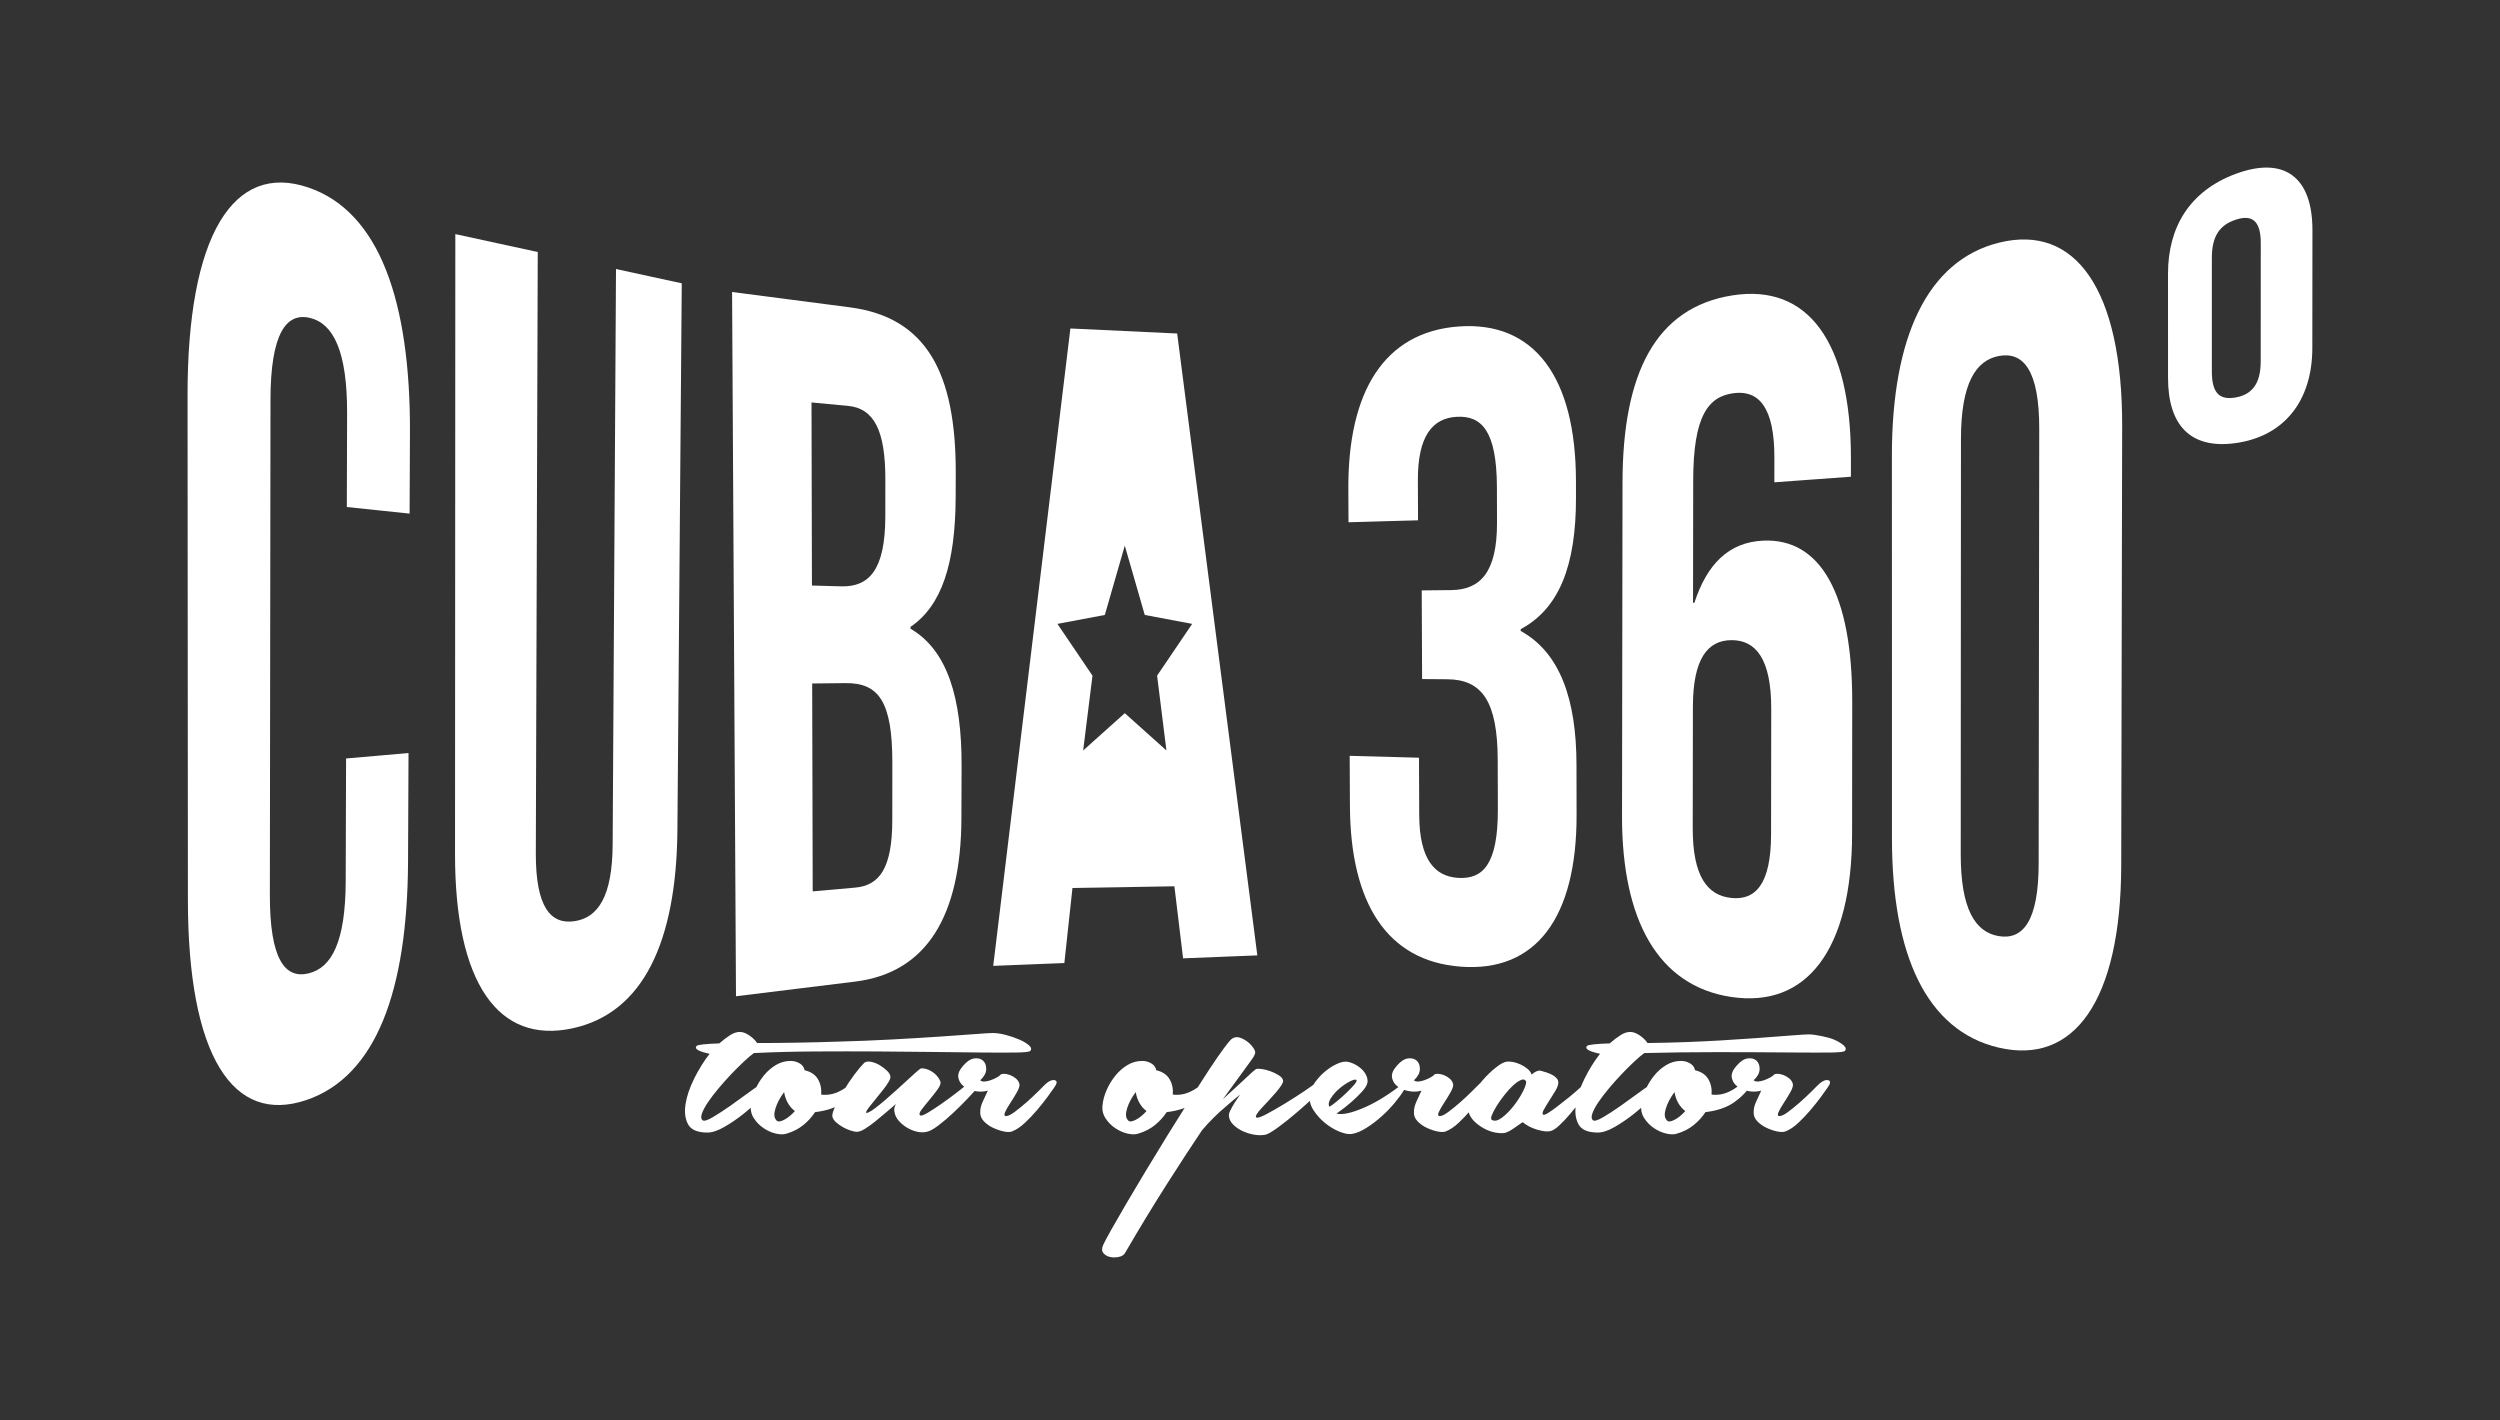
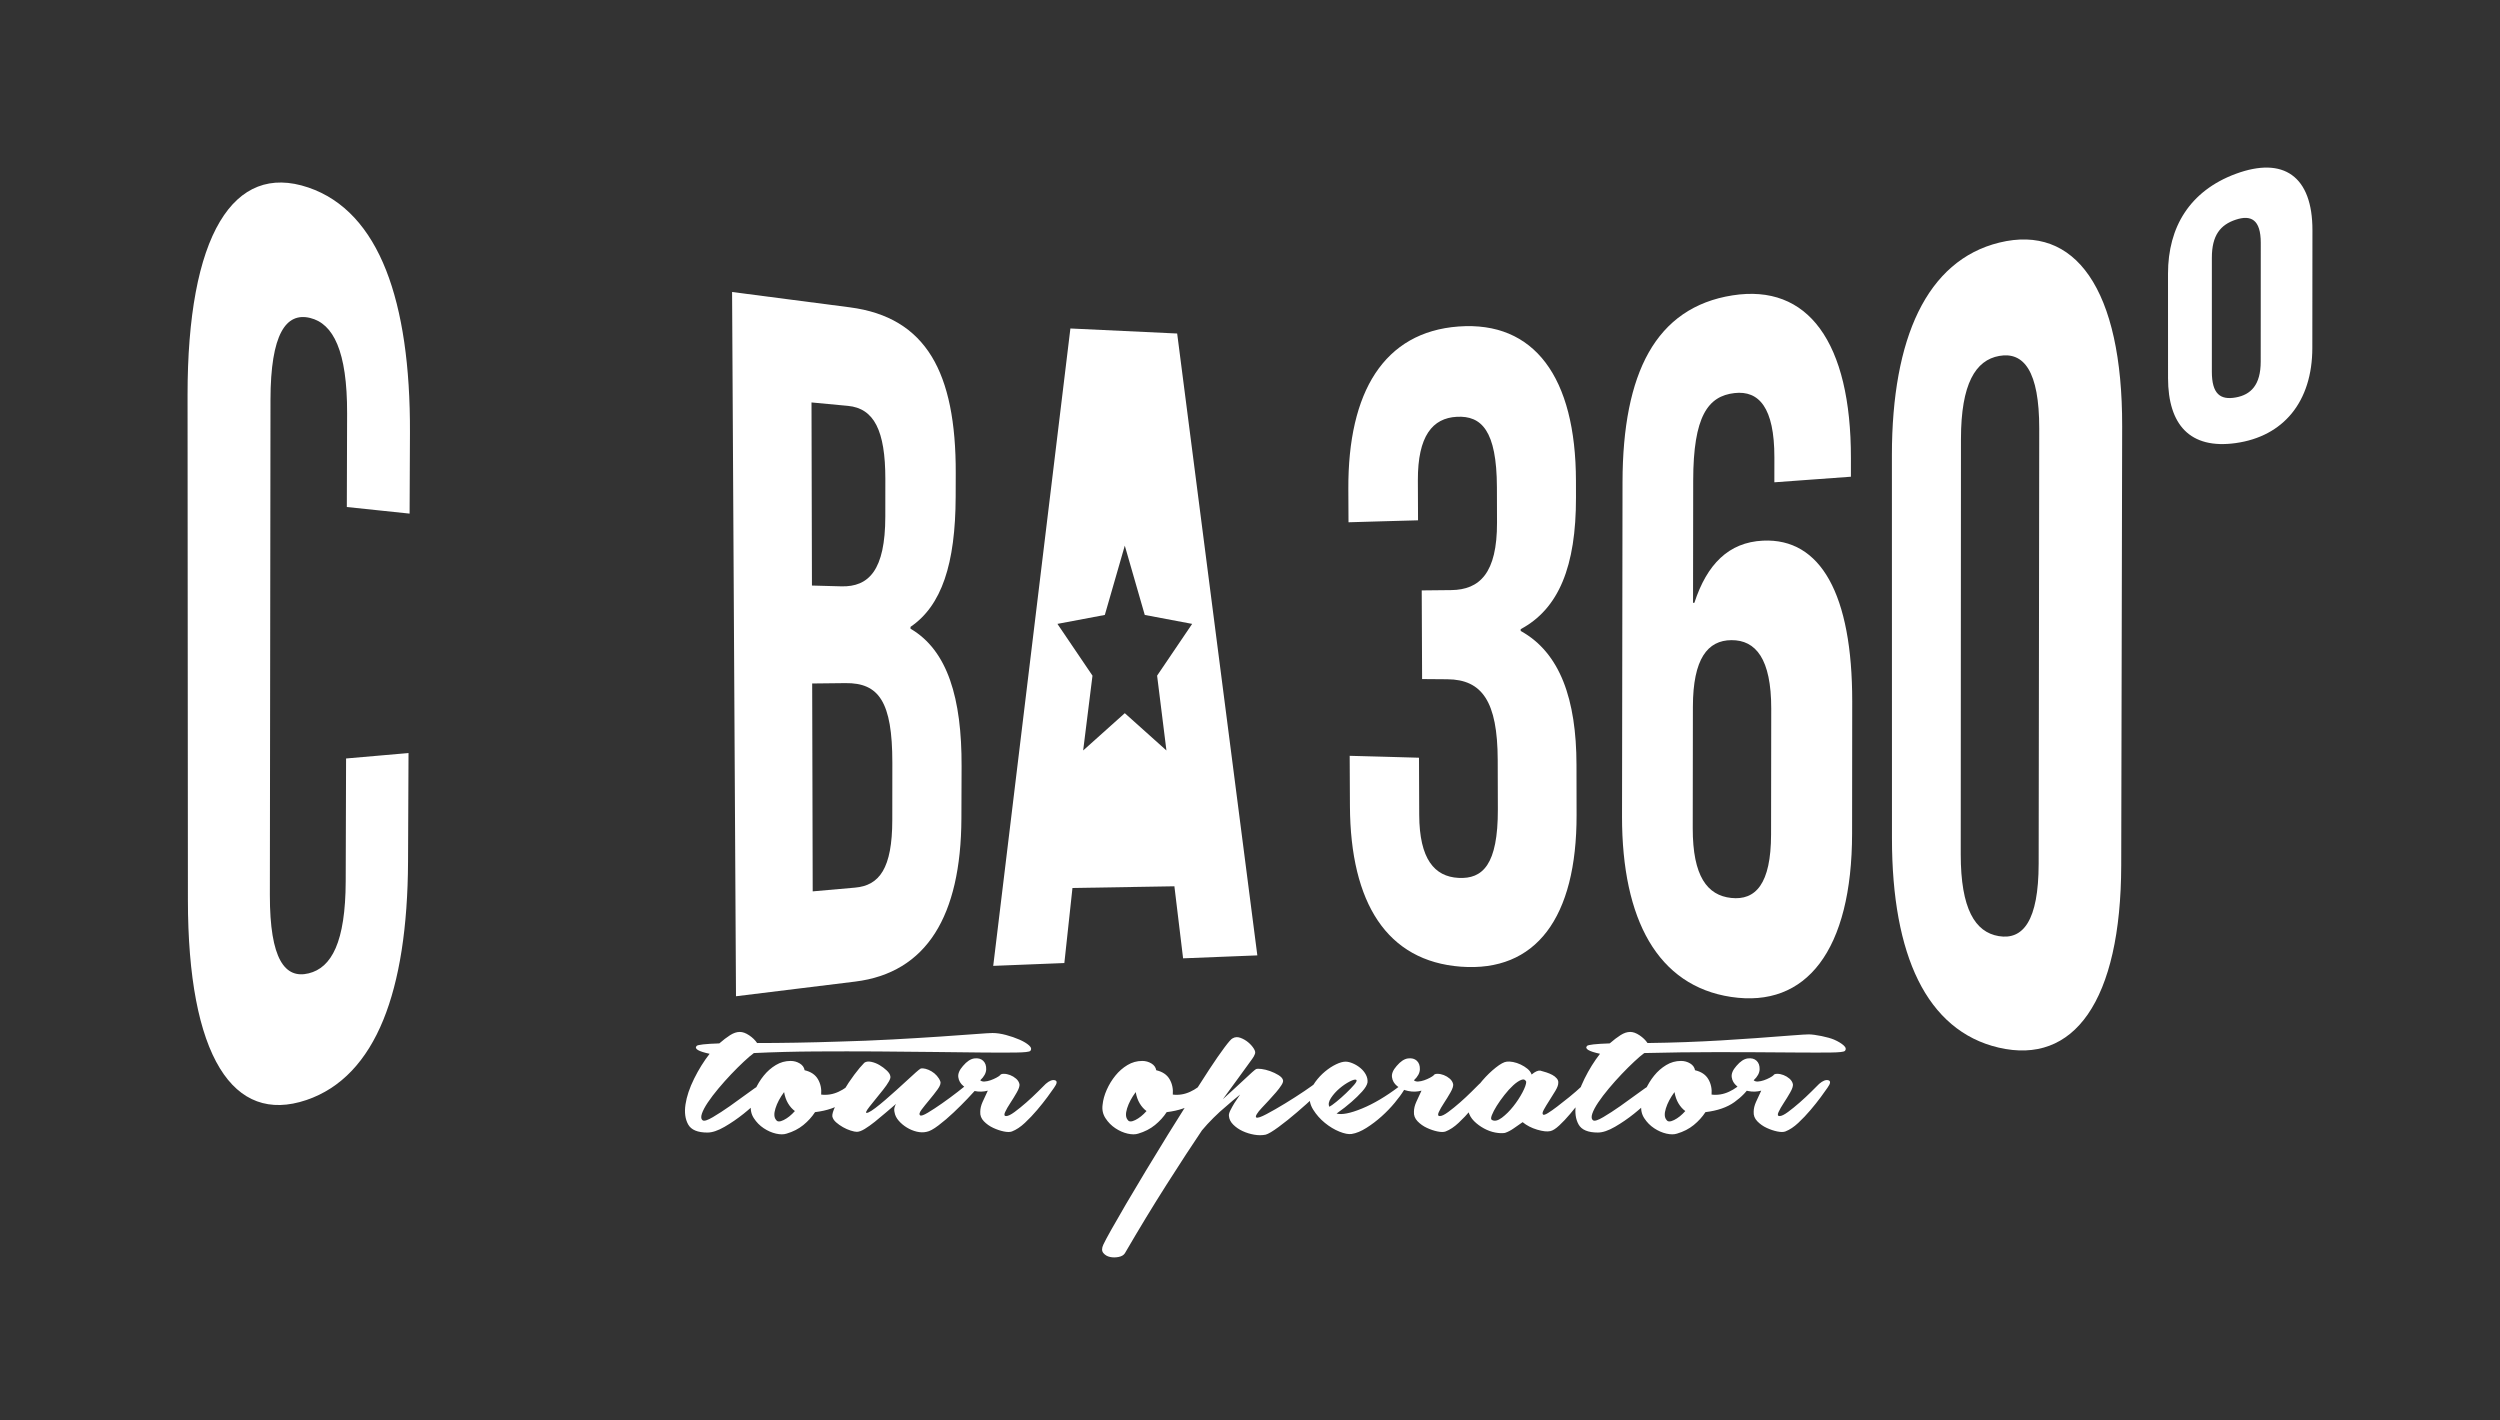
<svg xmlns="http://www.w3.org/2000/svg" xmlns:ns1="http://sodipodi.sourceforge.net/DTD/sodipodi-0.dtd" xmlns:ns2="http://www.inkscape.org/namespaces/inkscape" xml:space="preserve" width="220mm" height="125mm" version="1.1" style="shape-rendering:geometricPrecision; text-rendering:geometricPrecision; image-rendering:optimizeQuality; fill-rule:evenodd; clip-rule:evenodd" viewBox="0 0 22000 12499.99" id="svg10" ns1:docname="LOGO CUBA 360 WHITE.svg" ns2:version="1.3 (0e150ed6c4, 2023-07-21)">
  <rect x="0" y="0" width="22000" height="12499.99" fill="#333333" stroke="none" />
  <ns1:namedview id="namedview10" pagecolor="#5affff" bordercolor="#000000" borderopacity="0.25" ns2:showpageshadow="2" ns2:pageopacity="0.0" ns2:pagecheckerboard="0" ns2:deskcolor="#d1d1d1" ns2:document-units="mm" ns2:zoom="1.5996081" ns2:cx="339.14556" ns2:cy="260.37627" ns2:window-width="2560" ns2:window-height="1351" ns2:window-x="1341" ns2:window-y="304" ns2:window-maximized="1" ns2:current-layer="_2270511467120" />
  <defs id="defs1">
    <style type="text/css" id="style1">
   
    .fil3 {fill:none}
    .fil1 {fill:#3C3B6E;fill-rule:nonzero}
    .fil2 {fill:#4D4D4D;fill-rule:nonzero}
    .fil0 {fill:#B22234;fill-rule:nonzero}
   
  </style>
  </defs>
  <g id="Capa_x0020_1" ns2:label="Capa 1">
    <g id="_2270511467120">
      <path class="fil0" d="M3045.47 6674.63c-1.03,361.04 -2.18,720.5 -3.26,1079.96 -1.61,537.22 -124.92,761.63 -325.87,810.88 -207.72,50.88 -342.24,-121.46 -341.56,-690 0.81,-717.92 1.96,-1440.82 2.83,-2165.36 0.84,-726.16 1.82,-1457.3 2.67,-2190.92 0.7,-582.58 137.44,-772.45 348.37,-721.29 203.45,49.34 327.63,289.95 325.94,840.42 -0.81,275.26 -1.73,549.73 -2.5,823.43 95.92,10.32 190.28,19.72 282.83,29.71 91.03,9.83 180.89,18.79 269.56,28.32 1.05,-236.82 2.08,-472.19 3.14,-710.49 2.59,-587.27 -67.46,-1068.93 -209.19,-1429.6 -145.69,-370.82 -372.18,-623.5 -685.09,-729.68 -330.58,-112.14 -594.22,-7.59 -777.41,299.01 -188.19,314.92 -285.78,836 -285.33,1528.49 0.49,748.5 1.05,1492.59 1.52,2234.96 0.49,738.83 1.01,1475.96 1.5,2208.68 0.44,675.87 96.72,1178.47 281.89,1480.57 178.88,291.84 437.09,388.22 760.93,278.62 306.92,-103.91 530.88,-347.19 676.56,-704.42 142.53,-349.35 215.35,-818.3 217.88,-1392.92 1.4,-317.73 2.81,-637 4.24,-956.22 -88.16,7.42 -177.69,15.34 -268.2,23.35 -92.25,8.18 -186.09,16.46 -281.45,24.5z" id="path1" style="fill:#ffffff" />
-       <path class="fil0" d="M4006.9 2060.07c-0.47,926.44 -0.91,1844.97 -1.34,2757.72 -0.42,905.53 -0.86,1805.33 -1.28,2699.36 -0.26,560.88 93.11,984.37 273.54,1246.87 176.07,256.19 432.4,355.04 757.88,285.62 312.6,-66.66 542.86,-258.58 694.82,-556.34 149.08,-292.11 226.73,-692.49 230.66,-1188.73 6.27,-789.47 12.59,-1584.12 18.93,-2383.14 6.4,-804.14 12.86,-1613.37 19.34,-2428.32 -93.65,-20.32 -188.31,-40.93 -283.96,-61.68 -97,-21.05 -195.26,-42.45 -294.69,-64.06 -4.99,858.4 -9.95,1710.91 -14.84,2556.76 -4.9,841.22 -9.86,1677.2 -14.61,2507.21 -2.62,459.24 -129.44,643.34 -333.55,674.7 -209.87,32.25 -344.09,-118.8 -342.59,-598.42 2.69,-866.8 5.59,-1739.17 8.4,-2617.69 2.83,-884.07 5.71,-1774.34 8.57,-2672.21 -116.57,-25.34 -235.15,-51.07 -354.88,-77.1 -121.53,-26.41 -245.48,-53.35 -370.4,-80.55z" id="path2" style="fill:#ffffff" />
      <path class="fil0" d="M7478.7 2704.48c-166.54,-21.68 -335.92,-43.73 -507.31,-66.02 -173.61,-22.61 -350.31,-45.61 -529.03,-68.88 5.88,1057.89 11.68,2105.91 17.42,3142.72 5.69,1028.16 11.33,2046.39 16.95,3054.73 181.05,-22.29 359.42,-44.27 535.53,-65.9 173.54,-21.31 344.35,-42.36 512.76,-63.08 314.86,-38.7 548.55,-183.8 702.97,-426.06 152.69,-239.58 230.89,-578.2 232.39,-1010.59 0.52,-152.48 1.05,-305 1.57,-458.01 2.06,-597.39 -121.98,-1019.37 -449.47,-1210.78 0,-5.24 0,-10.46 0,-16.25 273.56,-185.94 395.49,-552.57 397.39,-1144.7 0.21,-68.44 0.44,-137.5 0.65,-206.5 1.41,-446.66 -65.26,-788.73 -212.21,-1028.92 -149.24,-243.92 -383.53,-388.03 -719.61,-431.76 0,0 0,0 0,0zm-38.13 3306.97c292.05,-3.07 412.48,161.65 412.04,701.09 -0.14,168.31 -0.4,335.45 -0.47,503.18 -0.23,427.22 -114.16,576.8 -327.73,595.36 -122.95,10.67 -247.32,21.5 -372.66,32.98 -0.8,-302.39 -1.53,-606.57 -2.2,-910.75 -0.68,-304.18 -1.6,-611.39 -2.41,-918.6 98.56,-0.88 196.34,-2.23 293.43,-3.26zm21.09 -2439.84c230.42,21.66 329.43,217.91 329.36,643.38 -0.02,110.73 -0.23,220.94 -0.3,330.52 -0.26,472.91 -145.36,620.35 -386.85,614.27 -85.65,-2.16 -171.91,-4.65 -258.77,-7.01 -0.7,-266.22 -1.22,-534.26 -1.92,-801.72 -0.7,-269.23 -1.41,-539.09 -1.92,-809.55 107.74,10.11 214.69,20.19 320.4,30.11z" id="path3" style="fill:#ffffff" />
      <path class="fil0" d="M10359.05 2934.91l-939.56 -44.27c-109.21,901.12 -220.13,1816.03 -332.18,2742.59 -113.83,941.01 -229.82,1897.23 -346.91,2866.39 104.8,-4.17 209.63,-8.31 314.21,-12.47l311.67 -12.38 71.41 -660.57 896.98 -14.82 76.57 633.94c109.69,-4.36 219.16,-8.73 327.94,-13.03 108.74,-4.28 217.07,-8.59 325.39,-12.86 -120.17,-929.02 -238.91,-1851.43 -356.93,-2767.08 -117.02,-907.86 -233.15,-1810.04 -348.59,-2705.44zm-460.88 1866.83l175.72 609.76 417.11 78.7 -308.49 455.56 82.05 658.41 -366.36 -328.2 -366.4 328.2 82.06 -658.38 -308.5 -455.59 417.09 -78.69 175.72 -609.77z" id="path4" style="fill:#ffffff" />
      <path class="fil1" d="M13173.74 4598.41c1.29,445.53 -152.68,591.71 -403.12,594.46 -87,0.93 -173.21,1.63 -259.45,2.73 1.06,260.79 2.28,520.48 3.33,780.16 73.92,0.58 147.84,1.18 222.56,1.77 304.88,2.44 441.32,194.48 442.82,708.76 0.39,144.91 0.84,289.84 1.26,434.75 1.43,489.27 -133.66,616.04 -346.87,604.49 -211.21,-11.43 -343.41,-165.86 -345.12,-553.13 -0.73,-167.4 -1.36,-335.91 -2.01,-504.43 -103.18,-3.28 -205.8,-5.99 -307.76,-8.69 -101.19,-2.65 -201.99,-5.33 -302.19,-8.01 0.75,147.68 1.52,295.89 2.24,443.01 2.13,427.62 84.39,768.05 245.36,1007.1 161.96,240.5 405.49,381.1 730.5,405.41 329.99,24.68 584.52,-82.62 756.5,-308.21 173.84,-228.08 262.93,-576.37 262.11,-1027.06 -0.28,-146.93 -0.58,-295.08 -0.84,-442.59 -1.05,-572.2 -142.95,-984.42 -490.99,-1176.44 -0.02,-5.14 -0.02,-10.26 -0.02,-15.99 334.67,-178.7 487.76,-551.99 486.61,-1159.49 -0.07,-48.57 -0.21,-97.19 -0.28,-146.35 -0.82,-454.74 -92.01,-807.68 -267.97,-1040.07 -174.78,-230.83 -431.98,-341.86 -764.79,-317.45 -327.75,24.03 -571.72,168.09 -733.18,413.04 -159.55,242 -239.23,586.93 -237.07,1017.83 0.49,97.69 0.98,195.44 1.47,292.05 100.3,-2.93 201.44,-5.87 303.1,-8.8 102.32,-2.96 205.24,-5.4 308.75,-8.41 -0.47,-117.22 -0.96,-234.39 -1.43,-352.1 -1.57,-391.71 130.17,-547.7 342.66,-558.88 214.71,-11.27 351.44,117.95 352.91,619.7 0.3,104.02 0.63,208.01 0.91,310.84z" id="path5" style="fill:#ffffff" />
      <path class="fil1" d="M14273.77 7181.81c-0.65,460.8 80.19,832.44 236.98,1099.9 159.59,272.28 401.04,442.7 722.42,491.18 331.91,50.07 596.23,-51.88 779.32,-294.12 186.02,-246.12 285.38,-634.71 285.88,-1144.23 0.35,-386.72 0.79,-774.73 1.14,-1162.09 0.45,-467.29 -68.18,-830.01 -202.52,-1070.79 -132.67,-237.74 -328.66,-356.2 -583.24,-343.97 -151.16,7.29 -274.1,59.07 -373.53,151.89 -98.27,91.67 -173.92,223.96 -229.79,395.09 -3.86,0.09 -7.7,0.16 -11.75,0.25 0.47,-358.67 0.96,-717.36 1.43,-1076.63 0.72,-566.82 130.44,-742.93 363.7,-769.36 214.25,-24.26 351.23,127.49 350.73,565.75 -0.07,73.58 -0.16,146.54 -0.25,219.49 109.29,-7.99 219.74,-16.07 331.23,-24.19 112.92,-8.25 227.06,-16.54 342.41,-24.97 0.04,-53.93 0.09,-108.46 0.14,-163.02 0.51,-507.28 -92.63,-894.54 -272.93,-1140.88 -177.17,-242.05 -436.53,-343.95 -768.47,-292.12 -338.79,52.93 -581.55,225.71 -738.47,503.72 -154.7,274.09 -229.33,656.51 -230.05,1140.23 -0.73,490.2 -1.48,980.44 -2.18,1469.43 -0.7,489.61 -1.47,979.84 -2.2,1469.44zm963.28 -1548.49c213.71,-1.1 350.34,164.6 349.85,602.98 -0.42,368.66 -1.05,737.97 -1.47,1106.02 -0.5,439 -137.55,582.54 -351.19,559.55 -209.33,-22.54 -338.72,-189.43 -338.18,-613.62 0.44,-355.64 0.96,-711.91 1.42,-1068.72 0.54,-423.61 130.31,-585.16 339.57,-586.21z" id="path6" style="fill:#ffffff" />
      <path class="fil1" d="M17256.45 3862.17c0.28,-485.37 128.6,-693 337.07,-730.01 214.36,-38.07 352.4,130.99 351.72,640.1 -0.89,640.33 -1.66,1280.73 -2.44,1918.9 -0.77,636.75 -1.89,1274.21 -2.64,1909.51 -0.61,504 -138.22,672.61 -351.28,637.14 -207.41,-34.53 -334.72,-238.58 -334.42,-720.45 0.33,-606.57 0.61,-1215.19 0.89,-1823.8 0.24,-608.62 0.77,-1220.05 1.1,-1831.39zm-607.21 3516.57c0.07,518.1 78.09,937.92 230.21,1246.08 154.96,313.92 391.54,520.25 708.66,594.18 330.98,77.15 597.89,-23.54 784.03,-291.88 190.68,-274.82 293.39,-720.69 294.63,-1312.73 1.36,-641.38 2.74,-1283.62 4.09,-1927.28 1.36,-643.71 2.79,-1288.91 4.15,-1935.66 1.24,-597.3 -100.05,-1048.04 -291.12,-1325.68 -186.65,-271.16 -455.55,-372.64 -789.39,-291.09 -319.79,78.12 -557.75,290.51 -714.37,612.18 -152.73,313.7 -231.45,739.5 -231.4,1259.61 0.09,565.26 0.18,1127.86 0.28,1690.44 0.05,561.26 0.16,1122.55 0.23,1681.83z" id="path7" style="fill:#ffffff" />
      <path class="fil1" d="M19464.4 2267.55c-0.05,-197.09 75.16,-289.65 210.8,-334.41 133.14,-43.89 219.68,-1.88 219.59,203.87 -0.1,174.52 -0.24,349.07 -0.28,522.99 -0.1,174.23 -0.19,348.8 -0.28,522.72 -0.07,204.82 -86.59,290.95 -219.49,314.84 -135.3,24.31 -210.44,-29.85 -210.44,-226.4 0,-166.82 0,-334.36 0.03,-501.48 0,-166.89 0.09,-334.66 0.07,-502.13zm-385.73 1058.77c0.07,207.22 49.39,363.33 146.01,460.75 98.57,99.46 248.24,140.32 449.94,111.98 209.89,-29.48 377,-119.78 492.72,-261.4 118.21,-144.72 180.9,-341.25 181.11,-575.37 0.16,-172.57 0.32,-345.18 0.49,-517.75 0.14,-172.57 0.3,-345.84 0.47,-519.06 0.21,-234.77 -62.01,-399.74 -180.43,-484.85 -115.63,-83.11 -283.25,-88.63 -493.64,-11.11 -202.38,74.58 -352.46,192.78 -451.15,342.69 -96.86,147.17 -145.9,328.87 -145.83,536.39 0.05,153.33 0.1,306.41 0.14,459.45 0.05,152.77 0.14,305.55 0.17,458.28z" id="path8" style="fill:#ffffff" />
      <g id="g10">
        <path class="fil2" d="M6130.46 9203.89c10.55,-10.5 77.07,-17.86 199.52,-22.05 33.79,-29.42 65.46,-53.56 95.03,-72.48 29.55,-18.89 58.06,-28.36 85.51,-28.36 25.33,0 52.78,10 82.35,29.94 29.54,19.95 52.78,42.54 69.67,67.74 107.68,0 222.76,-1.04 345.21,-3.15 122.48,-2.11 247.05,-5.25 373.74,-9.44 160.47,-4.22 317.77,-10.51 471.91,-18.92 154.12,-8.39 293.49,-16.8 418.07,-25.2 124.57,-8.41 228.03,-15.75 310.38,-22.05 82.35,-6.31 133.01,-9.45 152.03,-9.45 35.88,0 75.48,5.78 118.76,17.31 43.29,11.56 82.88,25.22 118.77,40.97 35.89,15.75 63.87,32.56 83.94,50.42 20.05,17.84 23.74,34.12 11.06,48.84 -8.43,8.39 -49.6,13.11 -123.51,14.17 -73.89,1.05 -171.55,1.05 -292.96,0 -121.42,-1.06 -261.83,-2.64 -421.23,-4.73 -159.42,-2.1 -328.34,-3.69 -506.75,-4.72 -178.41,-1.05 -360.54,-1.05 -546.33,0 -185.81,1.03 -366.34,5.78 -541.6,14.17 -23.21,16.81 -52.78,42.01 -88.67,75.62 -35.9,33.61 -72.85,70.36 -110.86,110.28 -38,39.9 -75.48,81.9 -112.42,126.02 -36.97,44.11 -68.11,85.08 -93.44,122.89 -25.33,37.81 -42.75,70.87 -52.27,99.23 -9.5,28.36 -6.85,47.78 7.93,58.29 12.67,8.41 42.22,-1.04 88.68,-28.35 46.45,-27.3 96.6,-59.86 150.44,-97.67 53.84,-37.81 105.58,-75.09 155.18,-111.86 49.62,-36.76 83.94,-60.38 102.93,-70.88 38.01,-25.22 65.46,-30.47 82.35,-15.77 16.9,14.72 15.84,34.67 -3.16,59.87 -10.55,12.61 -35.88,39.39 -76.01,80.36 -40.12,40.95 -87.1,82.95 -140.94,126.01 -53.84,43.06 -109.8,81.4 -167.85,115.01 -58.08,33.61 -108.21,50.42 -150.46,50.42 -86.57,0 -143.04,-23.64 -169.43,-70.9 -26.41,-47.27 -34.31,-106.08 -23.76,-176.45 10.56,-70.37 35.89,-145.98 76.01,-226.85 40.13,-80.87 85.51,-153.85 136.19,-218.96 -99.24,-21.01 -137.25,-44.12 -114.01,-69.32zm826.63 132.32c29.57,0 56.49,7.36 80.76,22.06 24.29,14.7 38.54,34.67 42.76,59.86 54.9,12.61 93.96,38.87 117.19,78.76 23.23,39.92 32.73,85.09 28.51,135.49 52.78,6.3 103.99,-2.09 153.6,-25.2 49.62,-23.11 88.15,-51.46 115.6,-85.07 16.9,-18.91 32.2,-31.5 45.94,-37.81 13.71,-6.3 24.8,-7.35 33.25,-3.16 8.44,4.22 12.66,12.08 12.66,23.64 0,11.55 -4.22,24.67 -12.66,39.39 -33.78,56.7 -82.88,108.17 -147.27,154.37 -64.42,46.23 -149.4,75.62 -254.96,88.23 -27.45,42.01 -61.77,79.81 -102.93,113.43 -41.19,33.61 -90.28,58.81 -147.28,75.61 -25.35,8.4 -56.49,8.4 -93.43,0 -36.95,-8.41 -72.85,-24.16 -107.68,-47.25 -34.85,-23.11 -63.89,-52.53 -87.1,-88.23 -23.23,-35.7 -31.69,-75.62 -25.35,-119.73 4.24,-42 16.36,-85.59 36.44,-130.76 20.05,-45.14 45.38,-86.64 76.01,-124.45 30.61,-37.81 65.96,-68.78 106.09,-92.93 40.12,-24.16 83.41,-36.25 129.85,-36.25zm-126.67 519.87c10.55,16.81 32.71,16.81 66.49,0 33.79,-16.8 66.52,-43.06 98.19,-78.76 -23.23,-16.8 -43.29,-39.39 -60.18,-67.75 -16.89,-28.36 -28.49,-61.42 -34.83,-99.23 -35.9,48.31 -61.24,96.09 -76.01,143.35 -14.79,47.25 -12.68,81.39 6.34,102.39zm775.93 -504.11c14.8,-10.51 34.85,-13.12 60.18,-7.87 25.35,5.25 49.62,14.7 72.85,28.36 23.23,13.64 44.35,29.4 63.34,47.26 19.01,17.84 29.57,34.11 31.67,48.83 4.24,10.5 0,26.78 -12.66,48.84 -12.67,22.06 -29.04,45.67 -49.09,70.89 -20.05,25.2 -41.18,51.45 -63.36,78.76 -22.15,27.31 -41.16,50.95 -56.99,70.89 -15.84,19.95 -25.87,35.18 -30.08,45.68 -4.24,10.5 2.1,12.61 18.99,6.3 14.77,-6.3 35.38,-19.42 61.77,-39.37 26.39,-19.96 55.41,-43.58 87.09,-70.89 31.67,-27.31 64.4,-56.19 98.19,-86.64 33.77,-30.47 65.43,-59.34 95,-86.65 29.57,-27.31 54.9,-50.42 76.02,-69.31 21.11,-18.92 35.88,-30.47 44.34,-34.67 10.55,-2.11 24.27,-1.05 41.16,3.15 16.9,4.21 34.32,11.55 52.27,22.05 17.94,10.5 33.77,23.64 47.51,39.39 13.71,15.75 23.76,32.03 30.08,48.84 6.33,16.8 -1.57,40.44 -23.75,70.89 -22.17,30.45 -46.46,61.45 -72.85,92.95 -26.39,31.5 -49.09,59.87 -68.08,85.06 -19.02,25.2 -23.24,42.01 -12.68,50.42 8.46,6.29 31.14,-1.58 68.11,-23.64 36.94,-22.05 78.64,-49.36 125.1,-81.92 46.44,-32.55 91.32,-65.64 134.6,-99.23 43.28,-33.61 74.42,-58.83 93.44,-75.64 38,-33.59 64.39,-41.48 79.17,-23.62 14.77,17.86 11.61,43.59 -9.5,77.2 -12.68,14.7 -37.48,41.48 -74.44,80.34 -36.95,38.86 -77.58,79.29 -121.93,121.29 -44.34,42.03 -88.68,79.84 -133.03,113.43 -44.34,33.61 -79.17,52.52 -104.5,56.72 -27.45,6.31 -56.49,5.78 -87.1,-1.58 -30.63,-7.36 -59.65,-19.42 -87.1,-36.23 -27.45,-16.8 -51.21,-36.75 -71.26,-59.86 -20.07,-23.11 -32.2,-47.26 -36.44,-72.48 -4.21,-16.8 -4.21,-32.03 0,-45.67 4.24,-13.66 8.46,-23.64 12.68,-29.94 -27.45,23.11 -57.53,48.83 -90.26,77.19 -32.73,28.37 -64.92,55.15 -96.59,80.34 -31.69,25.2 -61.24,46.23 -88.69,63.01 -27.45,16.81 -50.68,25.22 -69.67,25.22 -12.68,0 -30.63,-3.69 -53.84,-11.03 -23.24,-7.36 -45.94,-17.33 -68.11,-29.94 -22.17,-12.59 -42.22,-26.78 -60.18,-42.53 -17.93,-15.75 -29.02,-33.09 -33.25,-51.98 -2.1,-18.91 6.86,-49.36 26.92,-91.37 20.07,-42 44.34,-87.17 72.85,-135.48 28.51,-48.31 59.65,-95.06 93.43,-140.21 33.79,-45.16 63.34,-80.34 88.67,-105.55zm1019.85 154.39c8.45,8.39 21.11,12.08 38,11.03 16.9,-1.06 34.32,-4.72 52.27,-11.03 17.94,-6.3 34.83,-13.66 50.66,-22.06 15.84,-8.41 26.92,-15.75 33.26,-22.05 4.22,-8.42 15.31,-12.61 33.26,-12.61 17.95,0 36.42,3.69 55.43,11.03 18.99,7.36 36.42,17.86 52.25,31.5 15.83,13.66 25.86,29.94 30.1,48.84 2.1,16.8 -5.81,40.97 -23.76,72.47 -17.96,31.5 -36.95,62.48 -57,92.95 -20.07,30.45 -35.38,57.23 -45.93,80.34 -10.56,23.11 -7.4,34.65 9.49,34.65 16.9,0 41.72,-12.07 74.44,-36.23 32.71,-24.15 67.03,-51.98 102.94,-83.48 35.88,-31.53 69.67,-63.03 101.34,-94.53 31.67,-31.51 54.9,-54.62 69.67,-69.32 31.67,-27.3 58.59,-37.8 80.76,-31.5 22.18,6.31 19.55,28.34 -7.9,66.17 -12.68,18.89 -32.2,46.2 -58.61,81.9 -26.39,35.72 -56.47,73.53 -90.26,113.43 -33.79,39.91 -69.67,77.72 -107.68,113.42 -38,35.72 -76.01,60.92 -114.02,75.62 -16.89,6.3 -40.65,6.3 -71.26,0 -30.61,-6.29 -61.77,-16.81 -93.44,-31.51 -31.66,-14.69 -59.11,-34.11 -82.35,-58.28 -23.21,-24.16 -33.76,-51.98 -31.66,-83.5 0,-27.31 6.86,-56.18 20.58,-86.65 13.73,-30.45 29.04,-63.53 45.93,-99.23 -38,10.5 -77.07,11.55 -117.18,3.14 -40.12,-8.39 -72.85,-23.09 -98.18,-44.11 -25.35,-21 -40.12,-46.73 -44.34,-77.18 -4.22,-30.47 9.49,-63.55 41.16,-99.25 33.79,-39.92 67.05,-61.96 99.78,-66.17 32.72,-4.2 58.58,2.63 77.6,20.49 18.99,17.84 27.96,43.06 26.92,75.62 -1.06,32.56 -18.49,64.59 -52.27,96.09z" id="path9" style="fill:#ffffff" />
        <path class="fil2" d="M10051.41 9336.22c29.57,0 56.49,7.36 80.76,22.06 24.29,14.7 38.54,34.67 42.76,59.86 54.9,12.61 93.96,38.87 117.19,78.76 23.23,39.92 32.73,85.09 28.51,135.49 52.78,6.3 103.99,-2.09 153.6,-25.2 49.62,-23.11 88.15,-51.46 115.6,-85.07 16.9,-18.91 32.2,-31.5 45.94,-37.81 13.71,-6.3 24.8,-7.35 33.25,-3.16 8.44,4.22 12.66,12.08 12.66,23.64 0,11.55 -4.22,24.67 -12.66,39.39 -33.78,56.7 -82.88,108.17 -147.27,154.37 -64.42,46.23 -149.4,75.62 -254.96,88.23 -27.45,42.01 -61.77,79.81 -102.93,113.43 -41.19,33.61 -90.28,58.81 -147.28,75.61 -25.35,8.4 -56.49,8.4 -93.43,0 -36.95,-8.41 -72.85,-24.16 -107.68,-47.25 -34.85,-23.11 -63.89,-52.53 -87.1,-88.23 -23.23,-35.7 -31.69,-75.62 -25.35,-119.73 4.24,-42 16.36,-85.59 36.44,-130.76 20.05,-45.14 45.38,-86.64 76.01,-124.45 30.61,-37.81 65.96,-68.79 106.09,-92.93 40.12,-24.16 83.41,-36.25 129.85,-36.25zm-126.67 519.87c10.55,16.81 32.71,16.81 66.49,0 33.79,-16.8 66.52,-43.06 98.19,-78.76 -23.23,-16.8 -43.29,-39.39 -60.18,-67.75 -16.89,-28.36 -28.49,-61.42 -34.83,-99.23 -35.9,48.31 -61.24,96.09 -76.01,143.35 -14.79,47.25 -12.68,81.39 6.34,102.39zm-25.35 1172.06c-10.56,16.81 -29.04,27.84 -55.43,33.09 -26.39,5.25 -51.72,5.25 -76.01,0 -24.28,-5.25 -43.82,-16.81 -58.59,-34.67 -14.78,-17.84 -14.78,-42.53 0,-74.04 10.55,-23.11 33.78,-66.69 69.67,-130.75 35.89,-64.06 79.7,-140.21 131.44,-228.42 51.72,-88.22 109.27,-184.84 172.61,-289.87 63.34,-105.01 127.75,-210.57 193.21,-316.64 65.45,-106.09 129.85,-208.99 193.19,-308.77 63.33,-99.78 120.88,-189.04 172.6,-267.8 51.74,-78.78 96.09,-142.84 133.03,-192.21 36.95,-49.36 60.71,-76.14 71.27,-80.34 21.11,-12.61 44.32,-14.17 69.67,-4.72 25.33,9.45 48.03,22.58 68.09,39.39 20.07,16.79 36.43,35.17 49.09,55.12 12.67,19.97 15.83,36.25 9.5,48.84 -4.22,12.61 -12.13,26.78 -23.75,42.53 -11.61,15.77 -27.98,38.34 -49.09,67.75 -21.11,29.4 -48.56,67.2 -82.35,113.43 -33.78,46.2 -76.01,103.97 -126.69,173.29 31.69,-29.42 64.42,-59.34 98.18,-89.81 33.79,-30.45 63.89,-58.29 90.28,-83.48 26.39,-25.2 49.09,-46.23 68.09,-63.01 19.01,-16.81 30.6,-26.27 34.84,-28.36 8.44,-4.2 24.8,-4.73 49.09,-1.58 24.28,3.16 49.63,9.44 76.02,18.91 26.39,9.45 50.66,21 72.83,34.65 22.17,13.66 35.38,27.83 39.59,42.53 4.22,10.5 0,25.74 -12.67,45.69 -12.66,19.95 -28.49,40.95 -47.5,63.01 -19,22.06 -40.13,45.69 -63.34,70.89 -23.23,25.2 -44.34,47.79 -63.36,67.75 -18.99,19.95 -33.23,37.81 -42.75,53.56 -9.5,15.76 -11.09,25.73 -4.75,29.93 10.56,6.3 40.66,-3.67 90.28,-29.93 49.6,-26.25 104.5,-57.77 164.68,-94.53 60.17,-36.75 116.66,-72.98 169.44,-108.7 52.79,-35.7 87.63,-60.9 104.53,-75.62 31.66,-31.5 54.9,-39.37 69.67,-23.61 14.78,15.75 12.68,38.33 -6.34,67.73 -10.55,14.7 -38.53,43.06 -83.92,85.06 -45.4,42.03 -95.55,86.65 -150.45,133.92 -54.9,47.26 -108.74,90.32 -161.52,129.18 -52.78,38.84 -90.79,61.42 -114.02,67.73 -31.67,6.3 -65.46,6.3 -101.34,0 -35.91,-6.31 -69.7,-16.81 -101.36,-31.5 -31.67,-14.7 -59.12,-33.62 -82.35,-56.73 -23.22,-23.09 -35.89,-48.31 -38.01,-75.61 -2.1,-12.59 2.12,-29.4 12.68,-50.4 10.55,-21 22.17,-42.01 34.84,-63.03 14.78,-23.09 31.67,-48.31 50.66,-75.61 -42.22,33.61 -83.39,68.27 -123.51,103.97 -35.89,29.42 -72.83,63.03 -110.84,100.84 -38.01,37.81 -71.79,74.56 -101.36,110.26 -86.57,128.12 -190.03,286.72 -310.39,475.76 -120.35,189.04 -242.81,390.69 -367.38,604.93zm2410.21 -1465.08c40.12,-29.39 62.3,-38.86 66.51,-28.36 4.22,10.52 -3.15,30.47 -22.17,59.87 -18.99,31.52 -45.93,68.27 -80.76,110.28 -34.84,42 -73.38,81.92 -115.61,119.73 -42.22,37.81 -86.56,71.42 -133.01,100.81 -46.46,29.42 -89.74,47.26 -129.85,53.56 -27.45,4.22 -63.35,-2.61 -107.7,-20.47 -44.32,-17.86 -87.1,-43.59 -128.26,-77.2 -41.17,-33.59 -75.48,-72.45 -102.93,-116.57 -27.45,-44.11 -36.95,-89.28 -28.51,-135.48 6.33,-37.81 22.17,-74.03 47.5,-108.7 25.35,-34.65 53.86,-65.11 85.53,-91.37 31.67,-26.25 63.86,-47.25 96.59,-63 32.73,-15.76 60.71,-23.64 83.92,-23.64 19.01,0 40.66,5.25 64.93,15.75 24.29,10.5 46.46,24.16 66.51,40.97 20.08,16.79 35.91,36.23 47.53,58.28 11.59,22.06 16.34,44.64 14.24,67.73 -4.22,23.12 -20.05,49.9 -47.5,80.34 -27.45,30.47 -58.08,60.4 -91.85,89.81 -38,33.61 -82.35,68.26 -133.03,103.98 46.44,12.59 120.89,-2.11 223.29,-44.11 102.4,-42.03 210.61,-106.09 324.63,-192.21zm-373.72 -59.86c-8.44,-6.31 -27.98,-1.56 -58.59,14.19 -30.63,15.75 -60.71,36.23 -90.28,61.42 -29.55,25.22 -54.37,53.06 -74.42,83.51 -20.05,30.45 -24.8,56.17 -14.25,77.19 12.66,-6.3 33.26,-21.02 61.75,-44.11 28.51,-23.11 57.02,-48.31 85.53,-75.61 28.49,-27.31 52.25,-52 71.24,-74.06 19.02,-22.04 25.35,-36.23 19.02,-42.53zm506.73 3.16c8.46,8.39 21.11,12.08 38.01,11.03 16.89,-1.06 34.31,-4.73 52.27,-11.03 17.93,-6.3 34.82,-13.66 50.66,-22.06 15.83,-8.41 26.92,-15.75 33.26,-22.05 4.21,-8.42 15.3,-12.61 33.25,-12.61 17.96,0 36.42,3.69 55.43,11.03 19,7.35 36.42,17.86 52.25,31.5 15.84,13.66 25.86,29.94 30.1,48.84 2.1,16.8 -5.81,40.97 -23.76,72.47 -17.95,31.5 -36.94,62.48 -57,92.95 -20.07,30.45 -35.37,57.23 -45.93,80.34 -10.56,23.11 -7.4,34.65 9.5,34.65 16.89,0 41.71,-12.07 74.44,-36.23 32.71,-24.15 67.02,-51.98 102.93,-83.48 35.89,-31.53 69.67,-63.03 101.34,-94.53 31.67,-31.51 54.9,-54.62 69.68,-69.32 31.67,-27.3 58.59,-37.8 80.76,-31.5 22.17,6.3 19.54,28.34 -7.91,66.17 -12.67,18.89 -32.2,46.2 -58.61,81.9 -26.39,35.72 -56.47,73.53 -90.25,113.43 -33.79,39.91 -69.68,77.72 -107.68,113.42 -38.01,35.72 -76.02,60.92 -114.02,75.62 -16.9,6.3 -40.66,6.3 -71.27,0 -30.61,-6.29 -61.76,-16.81 -93.43,-31.51 -31.67,-14.69 -59.12,-34.11 -82.35,-58.28 -23.21,-24.16 -33.77,-51.98 -31.67,-83.5 0,-27.31 6.87,-56.18 20.58,-86.65 13.74,-30.45 29.04,-63.53 45.94,-99.23 -38.01,10.5 -77.08,11.55 -117.18,3.14 -40.13,-8.39 -72.85,-23.09 -98.19,-44.11 -25.35,-21 -40.12,-46.73 -44.34,-77.18 -4.22,-30.47 9.5,-63.55 41.17,-99.25 33.78,-39.92 67.04,-61.96 99.77,-66.17 32.73,-4.2 58.59,2.63 77.6,20.49 18.99,17.84 27.96,43.06 26.92,75.62 -1.06,32.56 -18.48,64.59 -52.27,96.09zm1482.23 47.26c29.57,-27.31 53.31,-34.14 71.27,-20.48 17.95,13.64 12.14,38.34 -17.43,74.04 -16.89,18.91 -40.1,46.72 -69.67,83.5 -29.55,36.75 -60.18,74.03 -91.85,111.84 -31.66,37.81 -63.33,71.42 -95.02,100.82 -31.67,29.41 -58.06,46.22 -79.17,50.42 -27.45,6.3 -65.99,2.1 -115.61,-12.61 -49.62,-14.7 -92.38,-36.76 -128.26,-66.15 -27.45,18.89 -53.84,37.28 -79.17,55.12 -25.35,17.86 -50.68,30.99 -76.02,39.39 -23.23,4.19 -51.74,3.14 -85.52,-3.15 -33.79,-6.3 -67.03,-18.38 -99.76,-36.24 -32.72,-17.84 -61.76,-39.37 -87.09,-64.59 -25.36,-25.2 -42.25,-54.61 -50.69,-88.21 -8.43,-35.72 0.53,-78.25 26.92,-127.61 26.39,-49.37 58.59,-96.09 96.6,-140.21 38,-44.11 77.6,-82.45 118.76,-115 41.19,-32.56 73.39,-49.87 96.62,-51.98 14.77,-2.11 33.24,-1.06 55.41,3.14 22.17,4.22 44.34,11.56 66.51,22.06 22.18,10.5 42.23,23.11 60.18,37.8 17.96,14.72 30.1,31.53 36.42,50.42 29.57,-25.2 54.9,-36.75 76.01,-34.66 16.89,4.21 34.85,9.46 53.84,15.77 19.01,6.28 36.44,13.64 52.27,22.04 15.84,8.41 29.04,18.91 39.6,31.52 10.55,12.59 14.77,26.25 12.65,40.95 0,16.81 -8.43,39.39 -25.33,67.75 -16.89,28.34 -34.85,57.23 -53.84,86.64 -19.01,29.4 -34.85,55.65 -47.5,78.76 -12.68,23.11 -14.8,37.81 -6.34,44.12 6.34,4.19 20.58,-0.53 42.76,-14.19 22.17,-13.65 49.09,-32.56 80.76,-56.71 31.66,-24.16 67.04,-51.98 106.09,-83.5 39.06,-31.5 77.6,-65.11 115.6,-100.81zm-794.94 302.46c23.21,12.61 52.25,5.78 87.07,-20.47 34.85,-26.26 68.11,-59.34 99.78,-99.26 31.67,-39.89 58.59,-80.86 80.76,-122.87 22.17,-42 33.26,-73.51 33.26,-94.53 -8.44,-18.89 -23.24,-24.15 -44.35,-15.75 -21.11,8.41 -44.34,24.16 -69.67,47.27 -25.33,23.09 -51.19,51.46 -77.6,85.07 -26.39,33.61 -49.1,65.64 -68.09,96.09 -19.01,30.45 -33.26,57.76 -42.75,81.92 -9.5,24.15 -8.99,38.34 1.59,42.53zm836.13 -652.19c10.55,-10.5 77.07,-17.86 199.53,-22.05 33.78,-29.42 65.45,-53.56 95.02,-72.48 29.55,-18.89 58.06,-28.36 85.51,-28.36 25.33,0 52.78,10 82.35,29.94 29.55,19.95 52.78,42.54 69.67,67.73 469.81,-5.66 829.52,-32.87 1266.8,-66.65 82.23,-6.35 133.01,-9.45 152.02,-9.45 54.12,0 173.06,24.3 222.94,46.18 35.88,15.75 63.92,32.62 83.93,50.42 20,17.78 24.1,34.55 11.07,48.84 -7.97,8.72 -49.66,13.17 -123.51,14.17 -73.84,0.99 -171.65,0.86 -292.97,0 -537.18,-3.79 -903.82,-6.66 -1348.79,4.72 -23.21,16.81 -52.78,42.01 -88.66,75.62 -35.91,33.61 -72.86,70.36 -110.86,110.28 -38.01,39.9 -75.49,81.9 -112.43,126.01 -36.97,44.12 -68.11,85.09 -93.44,122.9 -25.33,37.8 -42.75,70.87 -52.27,99.23 -9.49,28.36 -6.85,47.78 7.93,58.29 12.67,8.41 42.22,-1.04 88.69,-28.35 46.44,-27.3 96.59,-59.86 150.43,-97.67 53.84,-37.81 105.58,-75.09 155.18,-111.86 49.63,-36.76 83.94,-60.38 102.94,-70.88 38,-25.22 65.45,-30.47 82.35,-15.77 16.89,14.72 15.83,34.67 -3.16,59.87 -10.56,12.61 -35.89,39.39 -76.02,80.36 -40.12,40.95 -87.09,82.95 -140.93,126.01 -53.84,43.06 -109.8,81.4 -167.86,115.01 -58.08,33.61 -108.21,50.41 -150.46,50.41 -86.56,0 -143.03,-23.63 -169.42,-70.89 -26.41,-47.27 -34.32,-106.08 -23.77,-176.45 10.56,-70.37 35.89,-145.98 76.02,-226.85 40.12,-80.87 85.51,-153.85 136.19,-218.96 -99.25,-21.01 -137.25,-44.12 -114.02,-69.32zm826.63 132.32c29.57,0 56.49,7.36 80.76,22.06 24.3,14.7 38.54,34.67 42.76,59.86 54.9,12.61 93.96,38.87 117.2,78.76 23.23,39.92 32.72,85.09 28.5,135.49 52.79,6.3 104,-2.09 153.6,-25.2 49.62,-23.11 88.16,-51.46 115.61,-85.07 16.89,-18.91 32.19,-31.5 45.93,-37.81 13.71,-6.3 24.8,-7.35 33.26,-3.16 8.43,4.22 12.65,12.08 12.65,23.64 0,11.55 -4.22,24.67 -12.65,39.39 -33.79,56.7 -82.88,108.17 -147.28,154.37 -64.42,46.23 -149.39,75.62 -254.96,88.23 -27.45,42.01 -61.76,79.81 -102.93,113.43 -41.18,33.61 -90.27,58.81 -147.27,75.61 -25.35,8.4 -56.49,8.4 -93.44,0 -36.95,-8.41 -72.85,-24.16 -107.68,-47.25 -34.85,-23.11 -63.89,-52.53 -87.1,-88.23 -23.23,-35.7 -31.69,-75.62 -25.35,-119.73 4.24,-42 16.37,-85.59 36.44,-130.76 20.05,-45.14 45.38,-86.64 76.01,-124.45 30.61,-37.81 65.97,-68.79 106.09,-92.93 40.13,-24.16 83.41,-36.25 129.85,-36.25zm-126.67 519.87c10.56,16.81 32.71,16.81 66.5,0 33.78,-16.8 66.51,-43.06 98.18,-78.76 -23.23,-16.8 -43.28,-39.39 -60.18,-67.75 -16.89,-28.36 -28.49,-61.42 -34.83,-99.23 -35.9,48.31 -61.23,96.09 -76.01,143.35 -14.79,47.25 -12.67,81.39 6.34,102.39zm766.44 -349.72c8.45,8.39 21.11,12.08 38,11.03 16.9,-1.06 34.32,-4.73 52.27,-11.03 17.94,-6.3 34.83,-13.66 50.67,-22.06 15.83,-8.41 26.92,-15.75 33.25,-22.05 4.22,-8.42 15.31,-12.61 33.26,-12.61 17.96,0 36.42,3.69 55.43,11.03 18.99,7.35 36.42,17.86 52.25,31.5 15.84,13.66 25.86,29.94 30.1,48.84 2.1,16.8 -5.81,40.97 -23.76,72.47 -17.95,31.5 -36.95,62.48 -57,92.95 -20.07,30.45 -35.38,57.23 -45.93,80.34 -10.56,23.11 -7.4,34.65 9.49,34.65 16.9,0 41.72,-12.07 74.45,-36.23 32.7,-24.15 67.02,-51.98 102.93,-83.48 35.89,-31.53 69.67,-63.03 101.34,-94.53 31.67,-31.51 54.9,-54.62 69.68,-69.32 31.66,-27.3 58.58,-37.8 80.76,-31.5 22.17,6.3 19.54,28.34 -7.91,66.17 -12.68,18.89 -32.2,46.2 -58.61,81.9 -26.39,35.72 -56.47,73.53 -90.26,113.43 -33.78,39.91 -69.67,77.72 -107.68,113.42 -38,35.72 -76.01,60.92 -114.01,75.62 -16.9,6.3 -40.66,6.3 -71.27,0 -30.61,-6.29 -61.77,-16.81 -93.43,-31.51 -31.67,-14.69 -59.12,-34.11 -82.35,-58.28 -23.22,-24.16 -33.77,-51.98 -31.67,-83.5 0,-27.31 6.87,-56.18 20.58,-86.65 13.74,-30.45 29.04,-63.53 45.93,-99.23 -38,10.5 -77.07,11.55 -117.17,3.14 -40.13,-8.39 -72.86,-23.09 -98.19,-44.11 -25.35,-21 -40.12,-46.73 -44.34,-77.18 -4.22,-30.47 9.5,-63.55 41.16,-99.25 33.79,-39.92 67.05,-61.96 99.78,-66.17 32.73,-4.2 58.59,2.63 77.6,20.49 18.99,17.84 27.96,43.06 26.92,75.62 -1.06,32.56 -18.48,64.59 -52.27,96.09z" id="path10" style="fill:#ffffff" />
      </g>
    </g>
    <rect class="fil3" x="-0" y="-0.01" width="22000" height="12500" id="rect10" />
  </g>
</svg>